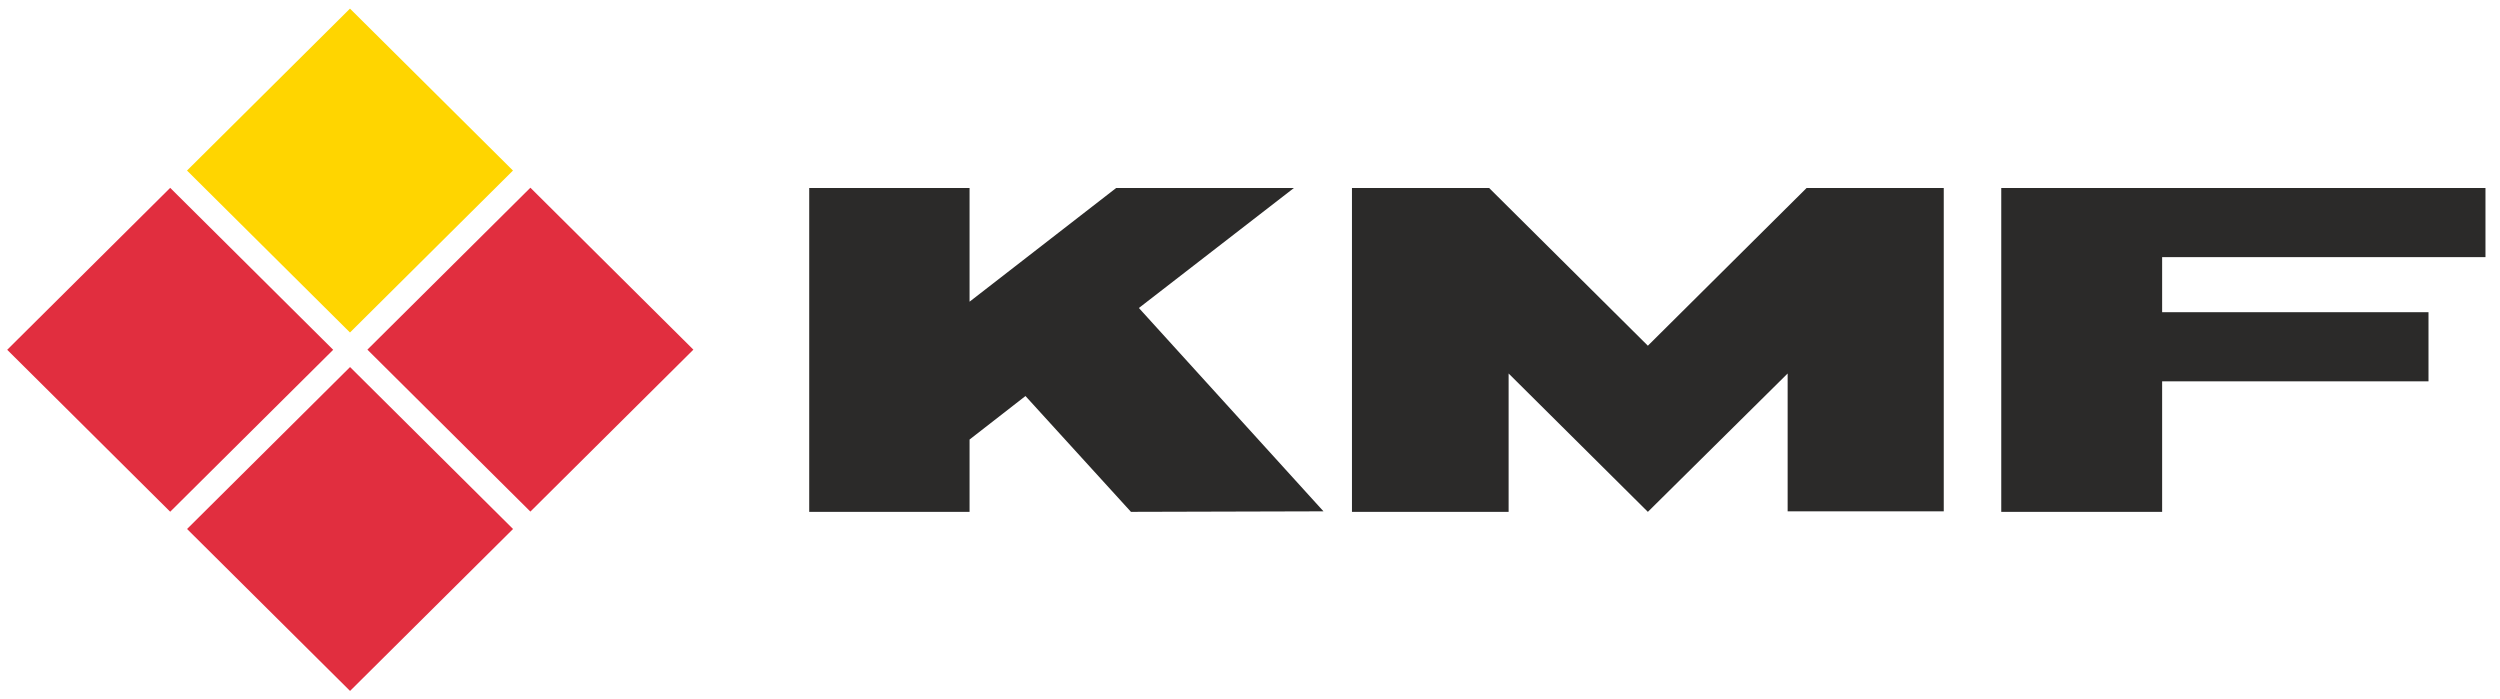
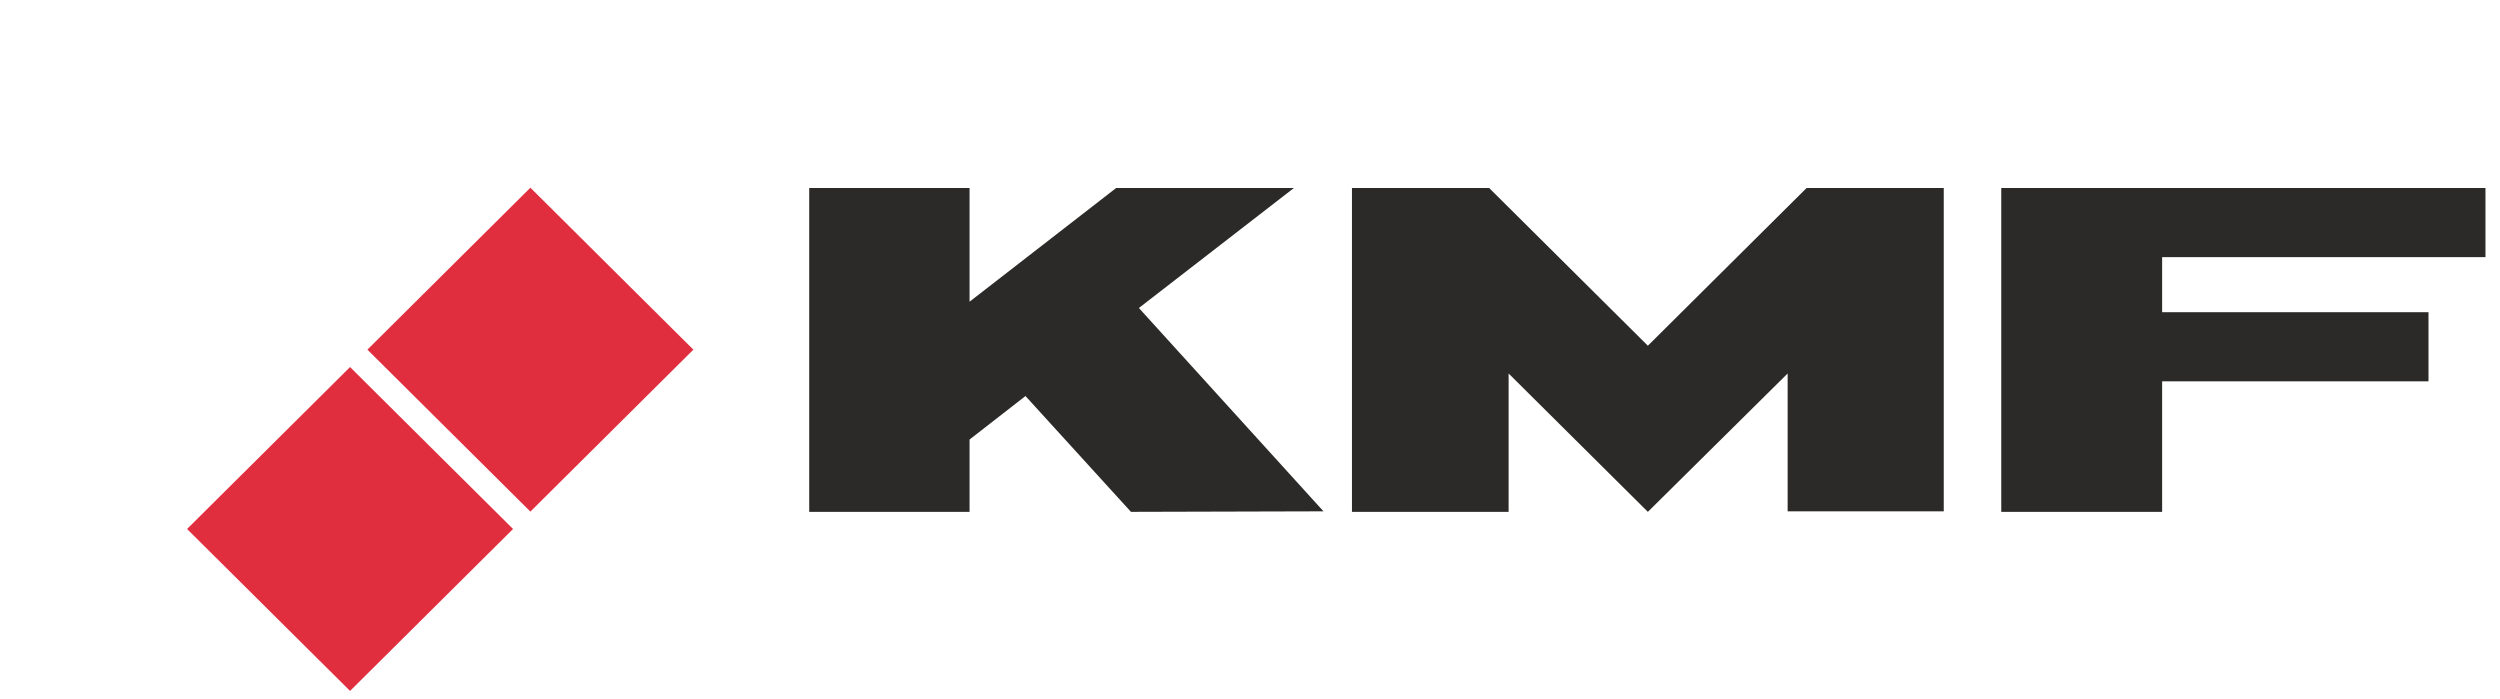
<svg xmlns="http://www.w3.org/2000/svg" width="143" height="40" viewBox="0 0 143 40" fill="none">
  <path d="M75.703 29.248L65.144 17.617L74.014 10.752H63.846L55.459 17.257V10.752H46.287V29.278H55.459V25.141L58.657 22.653L64.691 29.278L75.703 29.248ZM102.223 29.248H111.183V10.752H103.339L94.258 19.775L85.177 10.752H77.332V29.278H86.293V21.364L94.258 29.278L102.253 21.364V29.248H102.223ZM142.169 14.709V10.752H114.472V29.278H123.674V21.813H138.91V17.856H123.674V14.709H142.169Z" fill="#2B2A29" />
-   <path d="M20.019 0.493L10.697 9.756L20.019 19.019L29.342 9.756L20.019 0.493Z" fill="#FFD500" />
  <path d="M20.023 20.995L10.7 30.258L20.023 39.521L29.346 30.258L20.023 20.995Z" fill="#E12E3F" />
-   <path d="M9.735 10.745L0.412 20.008L9.735 29.271L19.058 20.008L9.735 10.745Z" fill="#E12E3F" />
  <path d="M30.338 10.737L21.015 20L30.338 29.263L39.661 20L30.338 10.737Z" fill="#E12E3F" />
</svg>